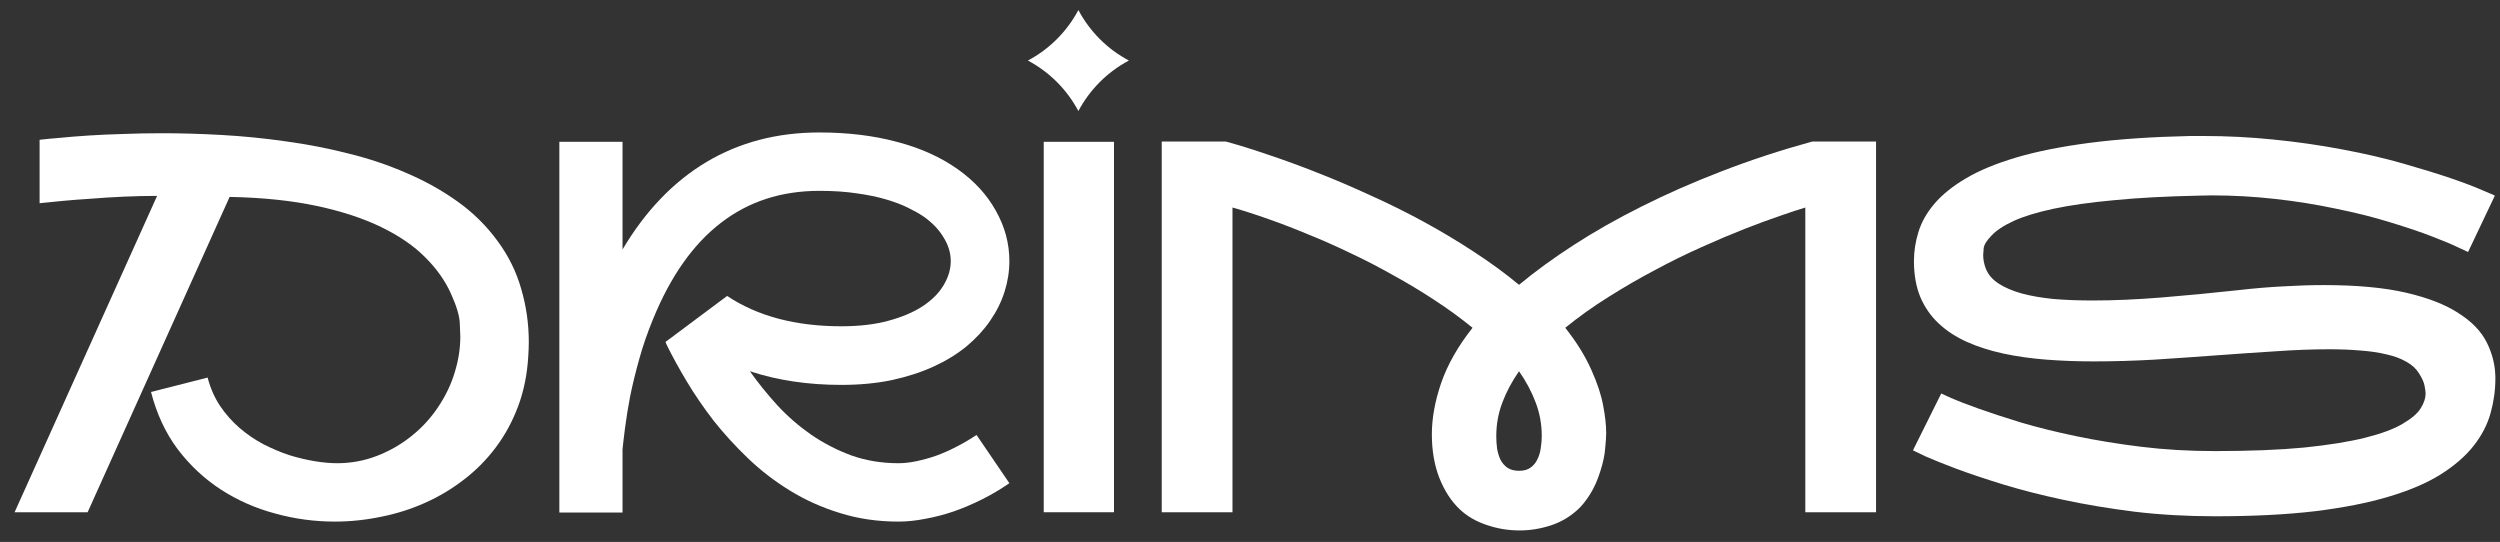
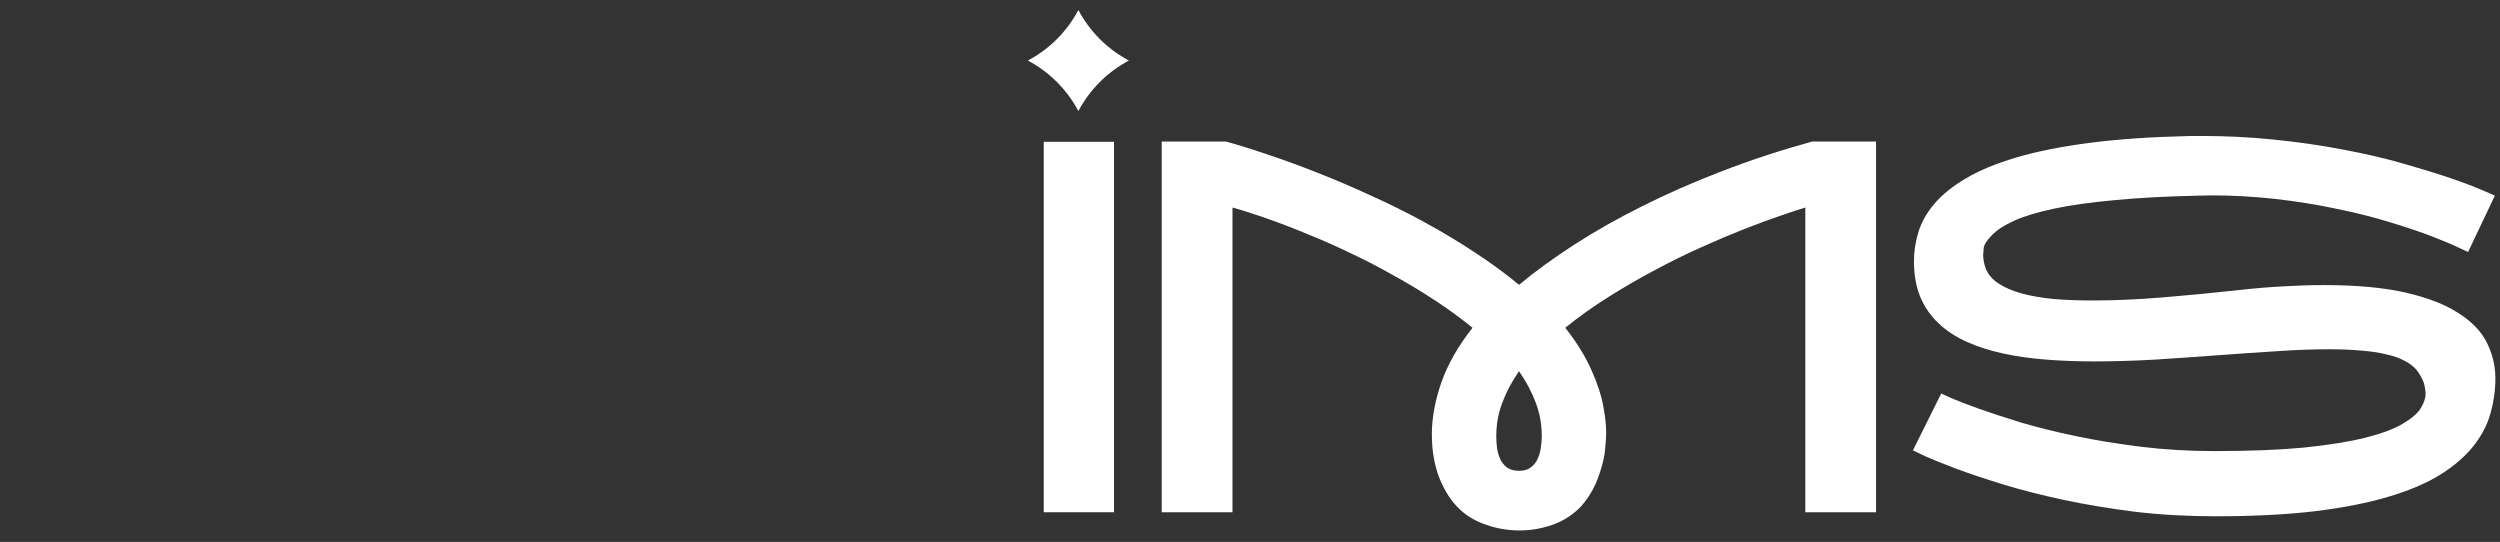
<svg xmlns="http://www.w3.org/2000/svg" width="143" height="31" viewBox="0 0 143 31" fill="none">
  <rect x="0" y="0" width="143" height="31" fill="#333333" stroke="none" />
  <path d="M61.683 0.574V0.574C62.336 1.804 63.342 2.811 64.573 3.463V3.463V3.463C63.342 4.115 62.336 5.122 61.683 6.352V6.352V6.352C61.031 5.122 60.025 4.115 58.794 3.463V3.463V3.463C60.025 2.811 61.031 1.804 61.683 0.574V0.574Z" fill="white" />
-   <path d="M2.265 7.996C2.583 7.958 2.983 7.919 3.465 7.881C3.947 7.832 4.486 7.789 5.084 7.751C5.681 7.712 6.332 7.683 7.035 7.664C7.748 7.635 8.495 7.621 9.275 7.621C10.364 7.621 11.506 7.654 12.701 7.722C13.905 7.789 15.114 7.91 16.328 8.083C17.542 8.247 18.737 8.478 19.913 8.777C21.098 9.066 22.215 9.442 23.266 9.904C24.326 10.357 25.299 10.901 26.185 11.537C27.072 12.173 27.828 12.92 28.454 13.777C29.081 14.625 29.534 15.541 29.813 16.524C30.102 17.506 30.247 18.518 30.247 19.559C30.247 19.819 30.237 20.084 30.218 20.354C30.16 21.394 29.967 22.353 29.64 23.23C29.312 24.107 28.883 24.897 28.353 25.6C27.833 26.294 27.226 26.906 26.532 27.436C25.848 27.966 25.106 28.409 24.306 28.765C23.507 29.122 22.668 29.387 21.791 29.56C20.915 29.743 20.033 29.835 19.147 29.835C17.99 29.835 16.853 29.681 15.736 29.372C14.618 29.074 13.582 28.616 12.628 27.999C11.684 27.383 10.86 26.612 10.157 25.687C9.463 24.752 8.957 23.663 8.639 22.421L11.877 21.597C12.031 22.194 12.267 22.734 12.585 23.215C12.903 23.688 13.274 24.107 13.698 24.473C14.122 24.839 14.579 25.152 15.071 25.412C15.562 25.663 16.054 25.87 16.545 26.034C17.046 26.188 17.533 26.303 18.005 26.381C18.477 26.458 18.901 26.496 19.277 26.496C20.076 26.496 20.838 26.357 21.56 26.077C22.283 25.798 22.938 25.422 23.526 24.95C24.123 24.478 24.634 23.924 25.058 23.288C25.491 22.642 25.809 21.977 26.012 21.293C26.224 20.609 26.33 19.93 26.33 19.255C26.33 19.178 26.32 18.932 26.301 18.518C26.291 18.094 26.123 17.521 25.795 16.798C25.467 16.066 24.981 15.377 24.335 14.731C23.69 14.076 22.851 13.498 21.82 12.997C20.799 12.496 19.571 12.091 18.135 11.783C16.699 11.475 15.032 11.301 13.134 11.263L5.012 29.3H0.835L8.986 11.205C8.369 11.205 7.738 11.219 7.093 11.248C6.447 11.277 5.826 11.316 5.228 11.364C4.631 11.402 4.072 11.446 3.552 11.494C3.041 11.542 2.612 11.585 2.265 11.624V7.996Z" fill="white" />
-   <path d="M35.609 8.112V14.269C36.919 12.062 38.519 10.396 40.407 9.268C42.296 8.141 44.449 7.577 46.868 7.577C48.486 7.577 49.961 7.755 51.29 8.112C52.63 8.459 53.791 8.979 54.773 9.673C55.718 10.338 56.445 11.128 56.956 12.043C57.476 12.959 57.736 13.922 57.736 14.934C57.736 15.521 57.645 16.105 57.462 16.683C57.279 17.261 57.004 17.815 56.638 18.345C56.281 18.865 55.833 19.352 55.294 19.804C54.754 20.248 54.128 20.633 53.415 20.961C52.702 21.288 51.902 21.548 51.016 21.741C50.139 21.924 49.175 22.016 48.125 22.016C46.217 22.016 44.473 21.756 42.893 21.235C43.355 21.89 43.876 22.536 44.454 23.172C45.032 23.798 45.673 24.357 46.376 24.849C47.089 25.34 47.86 25.74 48.689 26.048C49.527 26.347 50.428 26.496 51.391 26.496C51.709 26.496 52.051 26.458 52.418 26.381C52.793 26.303 53.174 26.198 53.559 26.063C53.955 25.918 54.345 25.745 54.73 25.542C55.125 25.34 55.501 25.118 55.857 24.878L57.736 27.638C57.235 27.985 56.715 28.293 56.175 28.563C55.636 28.833 55.091 29.064 54.542 29.257C54.003 29.44 53.463 29.579 52.923 29.676C52.394 29.782 51.883 29.835 51.391 29.835C50.197 29.835 49.079 29.671 48.038 29.343C47.007 29.026 46.053 28.597 45.177 28.057C44.3 27.518 43.5 26.901 42.777 26.207C42.055 25.513 41.4 24.796 40.812 24.054C40.234 23.302 39.723 22.555 39.28 21.813C38.837 21.072 38.461 20.387 38.152 19.761C38.133 19.723 38.104 19.655 38.066 19.559L41.592 16.928C43.327 18.084 45.504 18.663 48.125 18.663C49.156 18.663 50.057 18.557 50.828 18.345C51.608 18.133 52.263 17.853 52.793 17.506C53.323 17.15 53.718 16.75 53.978 16.307C54.248 15.854 54.383 15.396 54.383 14.934C54.383 14.471 54.248 14.023 53.978 13.59C53.718 13.146 53.338 12.746 52.837 12.39C52.596 12.226 52.297 12.058 51.941 11.884C51.594 11.711 51.175 11.552 50.683 11.407C50.202 11.263 49.643 11.147 49.007 11.06C48.38 10.964 47.667 10.916 46.868 10.916C44.69 10.916 42.811 11.528 41.231 12.751C39.651 13.965 38.36 15.796 37.358 18.244C37.039 19.014 36.775 19.78 36.563 20.542C36.351 21.303 36.177 22.016 36.042 22.681C35.917 23.345 35.821 23.943 35.753 24.473C35.686 24.993 35.638 25.403 35.609 25.701V29.315H31.995V8.112H35.609Z" fill="white" />
  <path d="M63.72 29.3H59.702V8.112H63.72V29.3Z" fill="white" />
  <path d="M107.31 8.097V29.3H103.264V11.87C102.907 11.976 102.425 12.135 101.818 12.347C101.221 12.549 100.542 12.8 99.78 13.098C99.019 13.397 98.2 13.744 97.323 14.139C96.456 14.524 95.575 14.958 94.678 15.44C93.782 15.912 92.891 16.427 92.005 16.986C91.128 17.535 90.304 18.123 89.533 18.749C90.179 19.568 90.675 20.368 91.022 21.149C91.369 21.919 91.595 22.604 91.701 23.201C91.817 23.798 91.874 24.323 91.874 24.776C91.874 24.959 91.855 25.248 91.817 25.643C91.788 26.038 91.691 26.487 91.528 26.988C91.373 27.479 91.181 27.908 90.95 28.274C90.718 28.64 90.492 28.924 90.27 29.127C89.817 29.551 89.297 29.859 88.709 30.052C88.121 30.244 87.524 30.341 86.917 30.341C86.262 30.341 85.631 30.235 85.024 30.023C84.417 29.82 83.906 29.522 83.492 29.127C83.02 28.683 82.634 28.091 82.335 27.349C82.046 26.607 81.902 25.774 81.902 24.849C81.902 23.924 82.08 22.941 82.437 21.9C82.803 20.85 83.4 19.8 84.229 18.749C83.545 18.191 82.817 17.661 82.046 17.16C81.285 16.659 80.5 16.186 79.691 15.743C78.891 15.29 78.081 14.871 77.262 14.486C76.443 14.091 75.639 13.734 74.849 13.416C74.068 13.089 73.307 12.795 72.565 12.535C71.833 12.274 71.144 12.053 70.498 11.87V29.3H66.451V8.097H70.123C70.865 8.3 71.684 8.555 72.58 8.863C73.476 9.162 74.41 9.504 75.383 9.89C76.366 10.275 77.368 10.704 78.39 11.176C79.421 11.639 80.433 12.139 81.425 12.679C82.417 13.219 83.376 13.792 84.301 14.399C85.236 15.006 86.098 15.637 86.888 16.292C87.803 15.531 88.849 14.77 90.025 14.009C91.2 13.248 92.491 12.515 93.898 11.812C95.314 11.099 96.837 10.429 98.465 9.803C100.103 9.167 101.833 8.598 103.654 8.097H107.31ZM88.189 24.95C88.189 24.275 88.073 23.634 87.842 23.027C87.611 22.411 87.293 21.813 86.888 21.235C86.484 21.813 86.165 22.411 85.934 23.027C85.703 23.634 85.587 24.275 85.587 24.95C85.587 25.181 85.602 25.412 85.631 25.643C85.669 25.875 85.732 26.087 85.819 26.279C85.915 26.472 86.05 26.631 86.223 26.756C86.397 26.872 86.623 26.93 86.903 26.93C87.172 26.93 87.389 26.867 87.553 26.742C87.727 26.617 87.856 26.458 87.943 26.265C88.04 26.072 88.102 25.86 88.131 25.629C88.17 25.388 88.189 25.162 88.189 24.95Z" fill="white" />
  <path d="M128.036 16.596C128.961 16.49 129.823 16.418 130.623 16.379C131.433 16.331 132.199 16.307 132.921 16.307C134.8 16.307 136.366 16.451 137.618 16.74C138.871 17.029 139.873 17.42 140.625 17.911C141.386 18.393 141.925 18.952 142.243 19.588C142.561 20.224 142.725 20.884 142.735 21.568C142.735 21.606 142.735 21.64 142.735 21.669C142.735 22.324 142.643 22.979 142.46 23.634C142.277 24.29 141.954 24.911 141.492 25.499C141.029 26.087 140.403 26.631 139.613 27.132C138.833 27.624 137.845 28.047 136.65 28.404C135.465 28.761 134.053 29.04 132.415 29.242C130.777 29.435 128.874 29.531 126.706 29.531C125.107 29.531 123.575 29.445 122.11 29.271C120.655 29.088 119.297 28.862 118.035 28.592C116.772 28.322 115.621 28.028 114.58 27.71C113.549 27.392 112.658 27.094 111.906 26.814C111.165 26.535 110.577 26.299 110.143 26.106C109.719 25.904 109.478 25.788 109.421 25.759L111.039 22.507C111.049 22.507 111.237 22.594 111.603 22.767C111.979 22.931 112.504 23.134 113.178 23.374C113.853 23.615 114.662 23.88 115.606 24.169C116.551 24.449 117.601 24.709 118.757 24.95C119.913 25.191 121.156 25.393 122.486 25.557C123.825 25.721 125.223 25.802 126.677 25.802C128.682 25.802 130.387 25.735 131.794 25.6C133.201 25.456 134.367 25.268 135.292 25.037C136.217 24.805 136.93 24.54 137.431 24.241C137.941 23.943 138.288 23.644 138.471 23.345C138.654 23.047 138.746 22.767 138.746 22.507C138.746 22.43 138.727 22.29 138.688 22.088C138.659 21.886 138.548 21.635 138.356 21.337C138.192 21.076 137.951 20.86 137.633 20.686C137.315 20.503 136.934 20.363 136.491 20.267C136.058 20.161 135.566 20.089 135.017 20.05C134.468 20.002 133.875 19.978 133.239 19.978C132.295 19.978 131.274 20.016 130.175 20.093C129.086 20.161 127.959 20.238 126.793 20.325C125.627 20.412 124.447 20.493 123.252 20.57C122.057 20.638 120.891 20.672 119.754 20.672C118.82 20.672 117.914 20.638 117.037 20.57C116.17 20.503 115.356 20.387 114.595 20.224C113.834 20.06 113.14 19.838 112.513 19.559C111.887 19.279 111.348 18.928 110.895 18.504C110.442 18.08 110.09 17.574 109.84 16.986C109.599 16.398 109.478 15.714 109.478 14.934C109.478 14.375 109.565 13.816 109.738 13.257C109.912 12.698 110.215 12.164 110.649 11.653C111.092 11.133 111.69 10.651 112.441 10.208C113.202 9.755 114.166 9.355 115.332 9.008C116.507 8.661 117.909 8.382 119.538 8.17C121.176 7.958 123.088 7.828 125.276 7.779C125.536 7.779 125.791 7.779 126.042 7.779C127.371 7.779 128.706 7.847 130.045 7.982C131.394 8.117 132.704 8.305 133.976 8.546C135.258 8.786 136.419 9.056 137.459 9.355C138.51 9.654 139.415 9.933 140.177 10.193C140.938 10.453 141.535 10.68 141.969 10.872C142.412 11.056 142.658 11.162 142.706 11.19L141.174 14.414C141.164 14.404 140.976 14.317 140.61 14.153C140.254 13.98 139.748 13.768 139.093 13.517C138.447 13.267 137.662 13.002 136.737 12.722C135.812 12.433 134.781 12.173 133.644 11.942C132.517 11.701 131.346 11.513 130.132 11.378C128.918 11.243 127.713 11.176 126.519 11.176C126.278 11.176 126.037 11.181 125.796 11.19C123.917 11.229 122.293 11.316 120.925 11.451C119.557 11.576 118.401 11.74 117.456 11.942C116.512 12.144 115.756 12.376 115.187 12.636C114.619 12.896 114.195 13.175 113.915 13.474C113.636 13.763 113.487 14.004 113.467 14.197C113.448 14.389 113.438 14.519 113.438 14.587C113.438 14.837 113.487 15.093 113.583 15.353C113.718 15.7 113.964 15.989 114.32 16.22C114.677 16.451 115.115 16.639 115.635 16.784C116.165 16.928 116.772 17.034 117.456 17.102C118.15 17.16 118.897 17.188 119.697 17.188C120.92 17.188 122.24 17.131 123.657 17.015C125.073 16.899 126.533 16.76 128.036 16.596Z" fill="white" />
</svg>